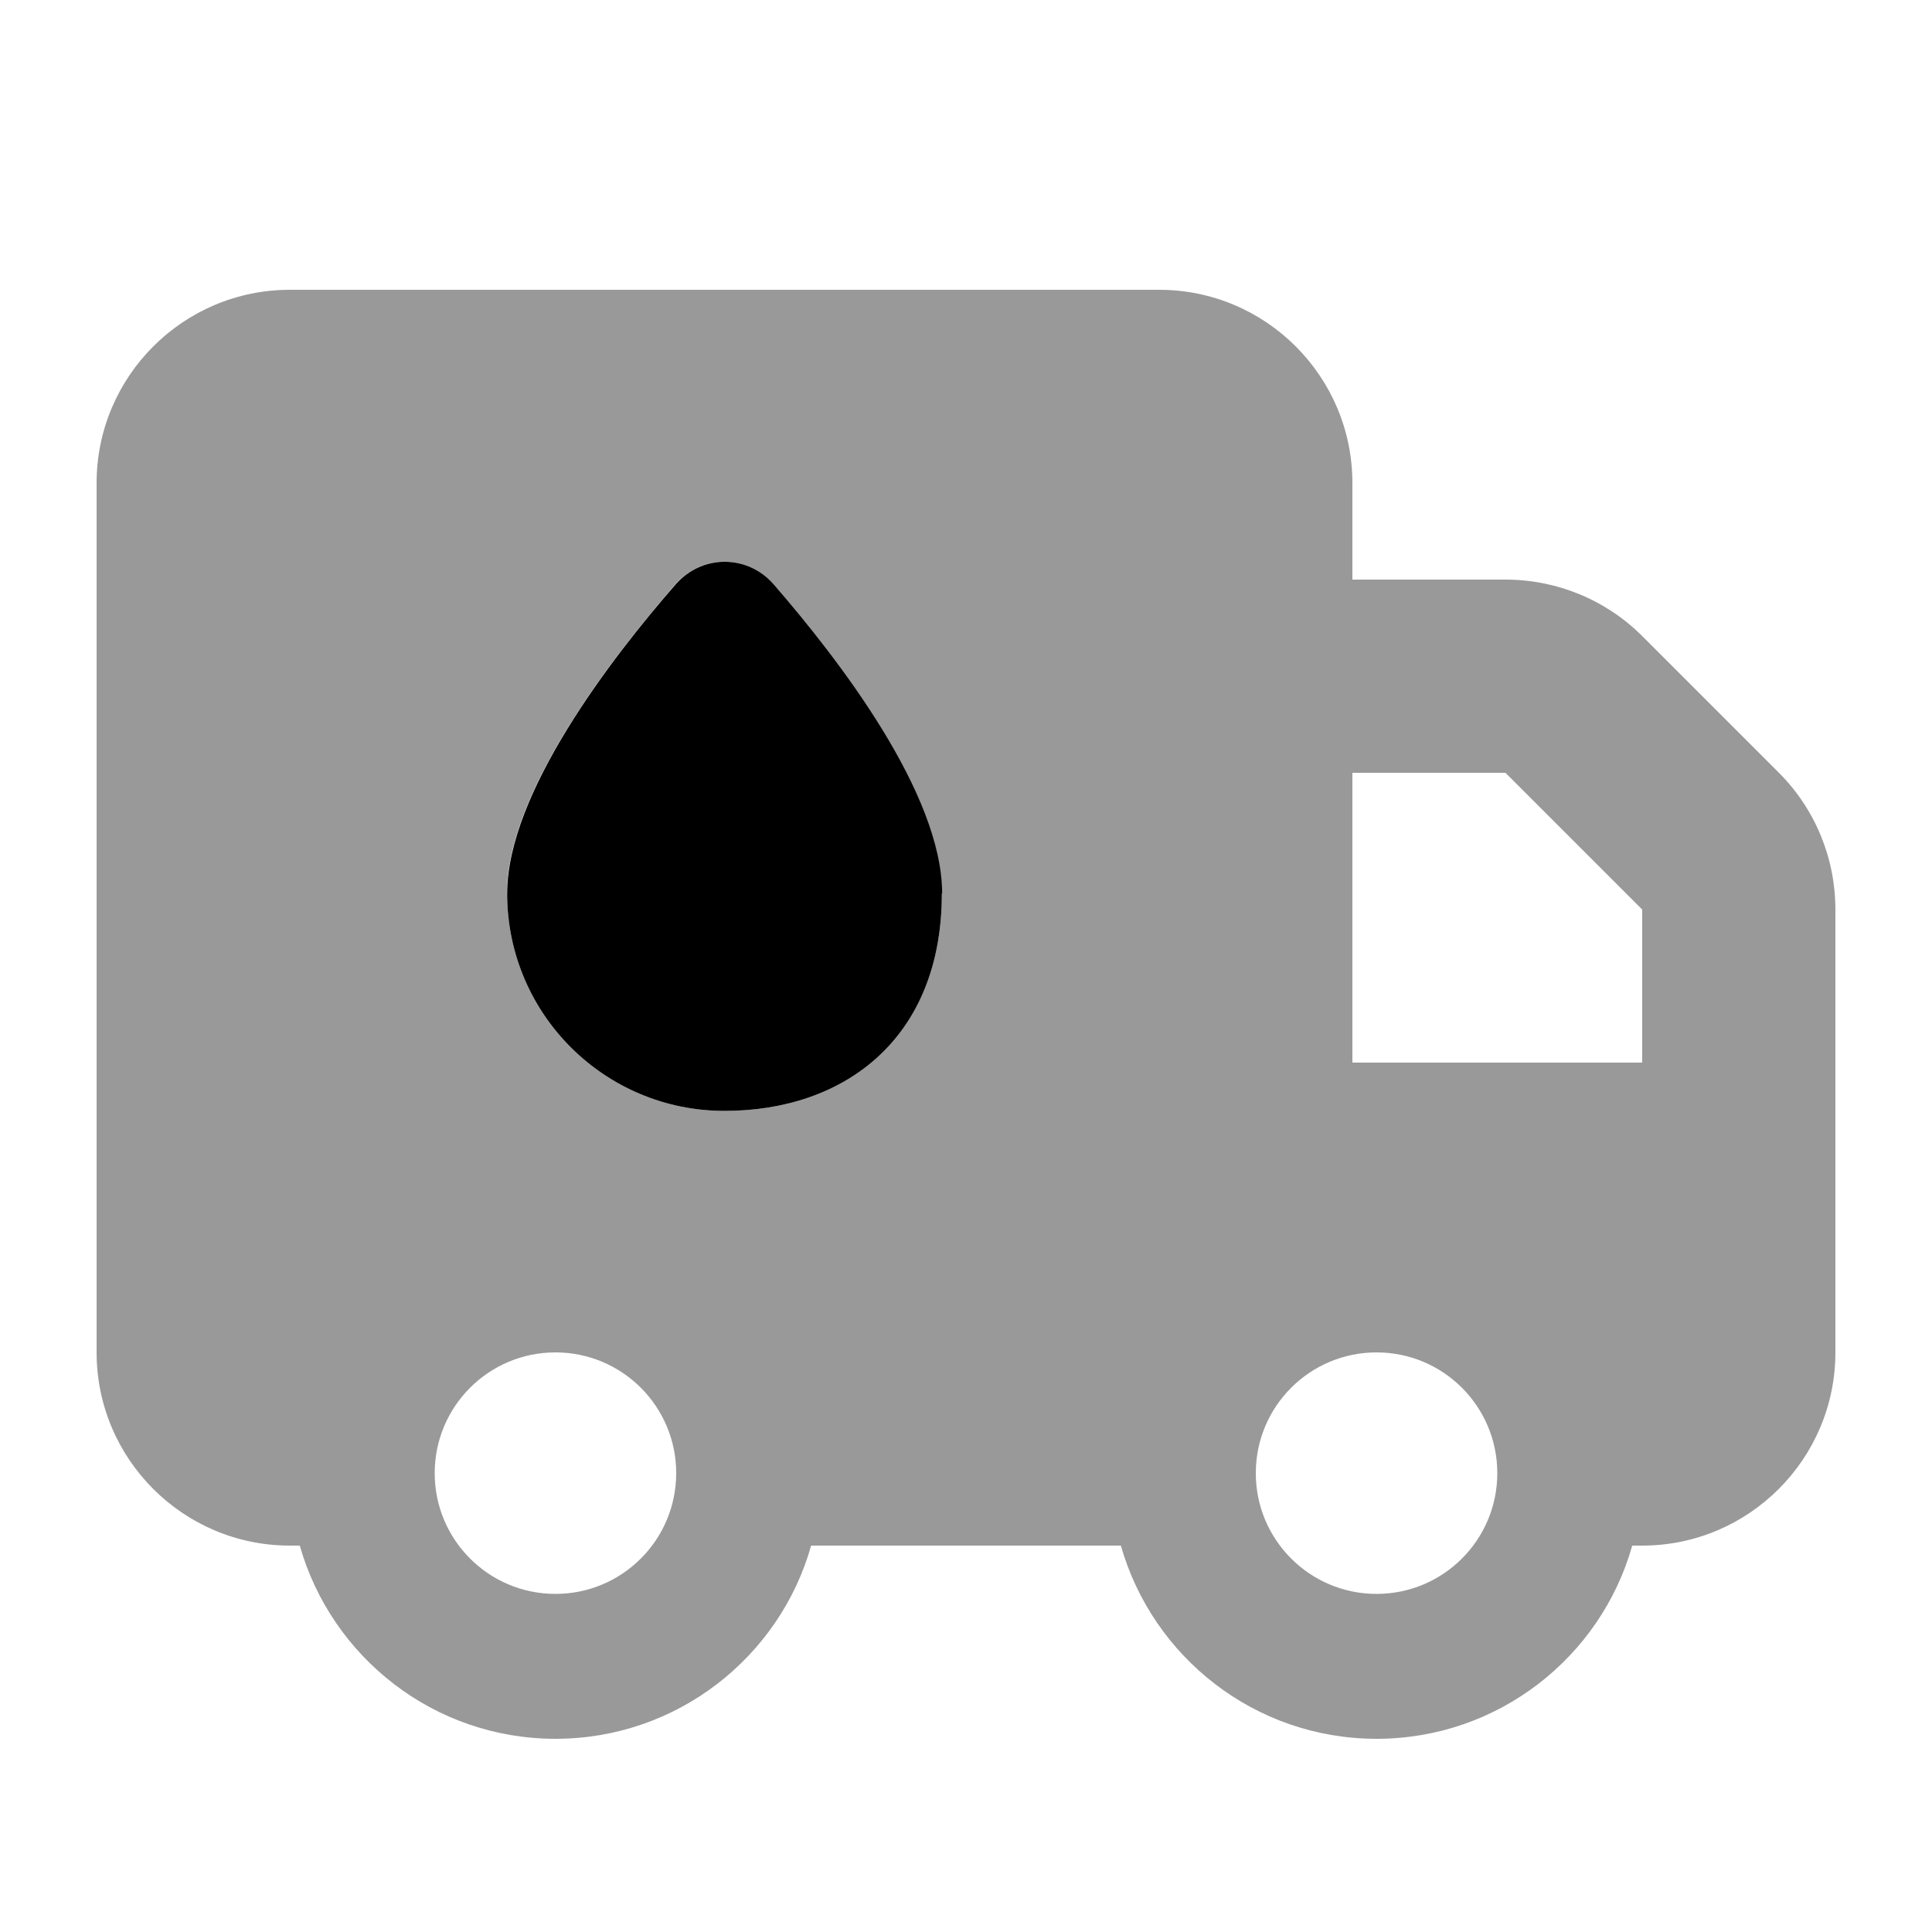
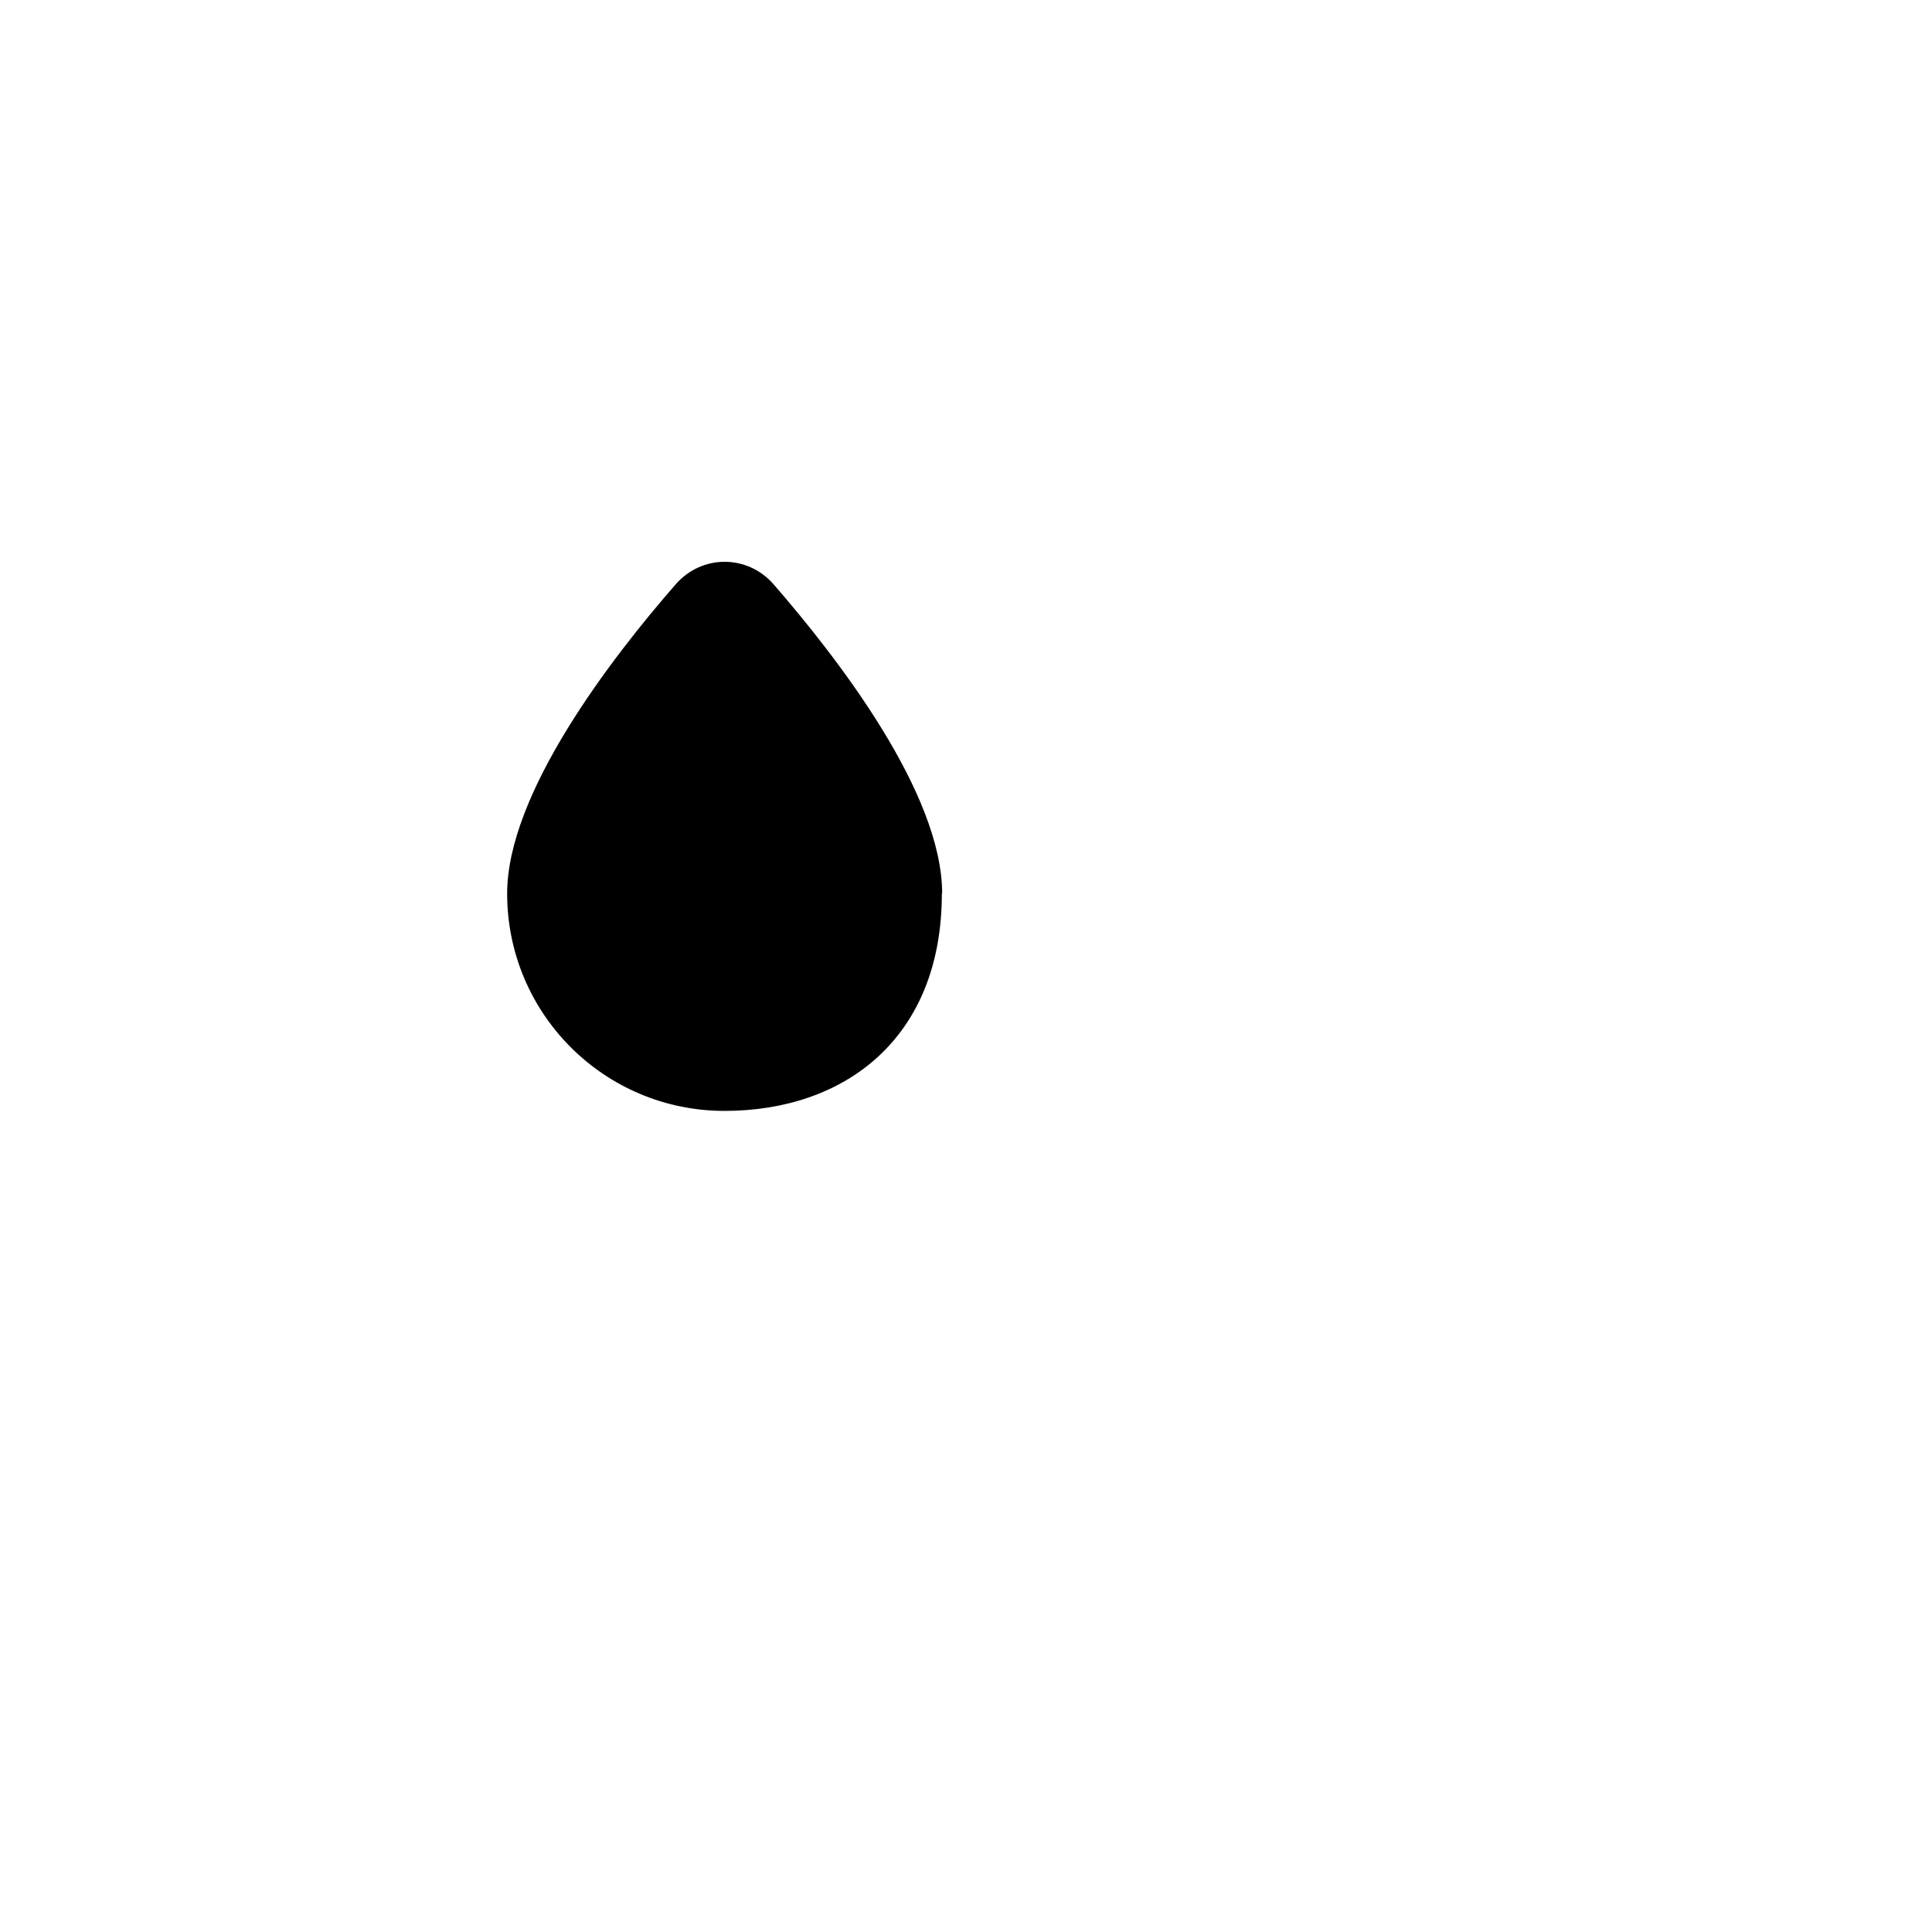
<svg xmlns="http://www.w3.org/2000/svg" viewBox="0 0 640 640">
-   <path opacity=".4" fill="currentColor" d="M32 160C32 124.7 60.7 96 96 96L384 96C419.3 96 448 124.7 448 160L448 192L498.7 192C515.7 192 532 198.7 544 210.7L589.3 256C601.3 268 608 284.3 608 301.3L608 448C608 483.3 579.3 512 544 512L540.7 512C530.3 548.9 496.3 576 456 576C415.7 576 381.8 548.9 371.3 512L268.7 512C258.3 548.9 224.3 576 184 576C143.7 576 109.8 548.9 99.3 512L96 512C60.7 512 32 483.3 32 448L32 160zM144 488C144 510.1 161.9 528 184 528C206.1 528 224 510.1 224 488C224 465.9 206.1 448 184 448C161.9 448 144 465.9 144 488zM168 296C168 335.8 200.2 368 240 368C279.8 368 312 344 312 296C312 262.8 277.5 218 256.2 193.6C247.5 183.6 232.4 183.6 223.7 193.6C202.5 218 167.9 262.7 167.9 296zM416 488C416 510.1 433.9 528 456 528C478.1 528 496 510.1 496 488C496 465.9 478.1 448 456 448C433.9 448 416 465.9 416 488zM448 256L448 352L544 352L544 301.3L498.7 256L448 256z" />
  <path fill="currentColor" d="M312 296C312 344 279.8 368 240 368C200.2 368 168 335.8 168 296C168 262.8 202.5 218 223.8 193.6C232.5 183.6 247.6 183.6 256.3 193.6C277.5 218 312.1 262.7 312.1 296z" />
</svg>